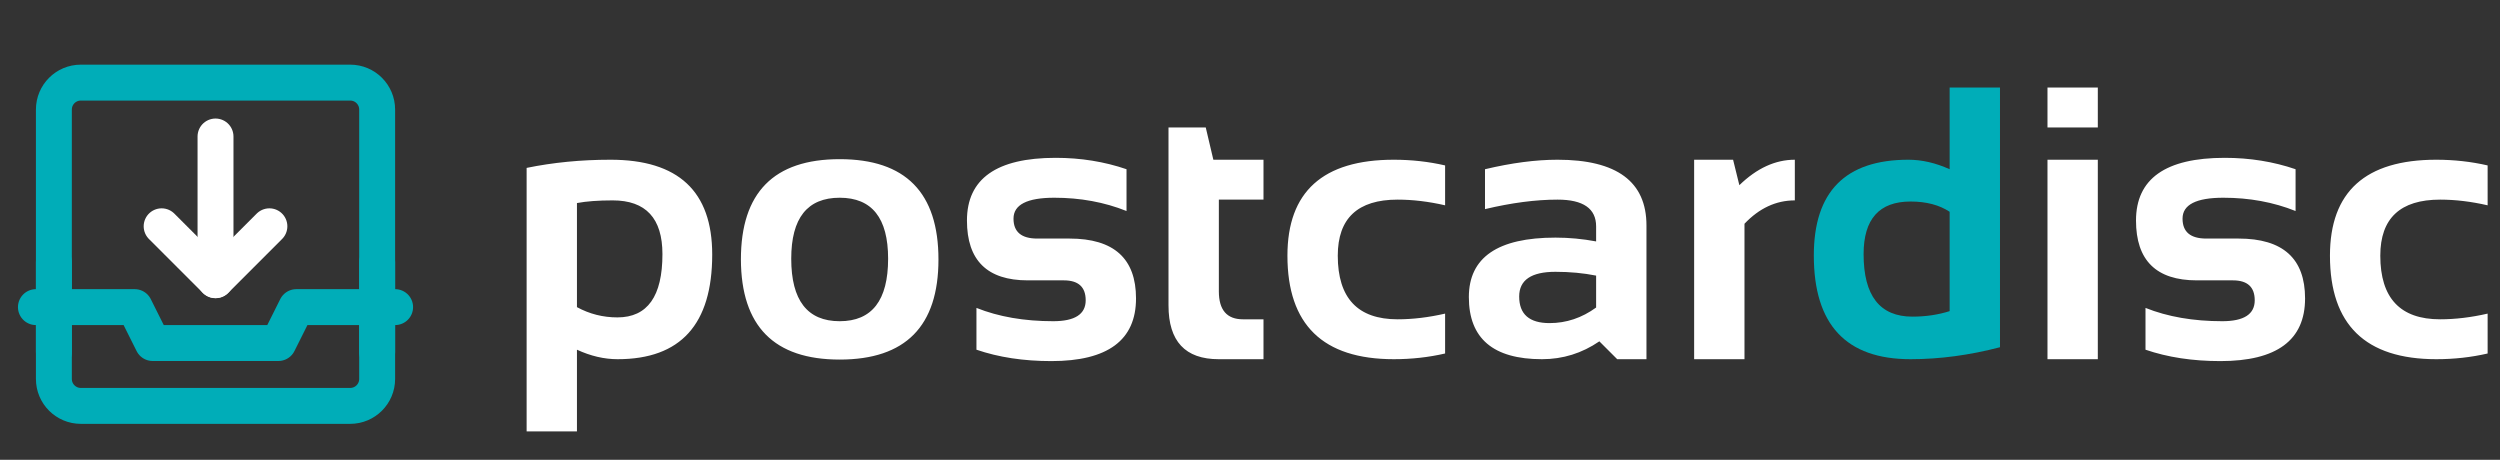
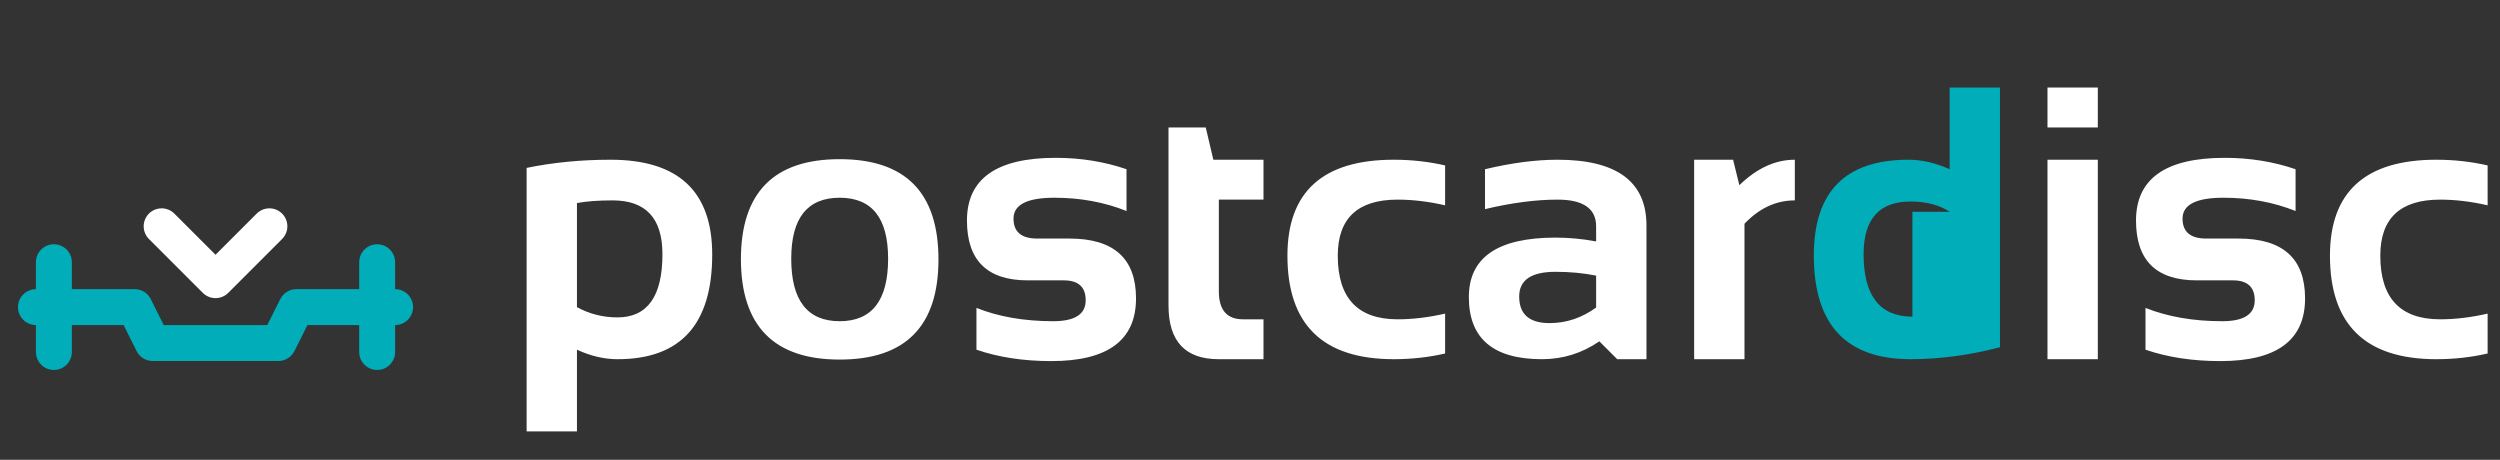
<svg xmlns="http://www.w3.org/2000/svg" width="174" height="32" viewBox="0 0 174 32" fill="none">
  <rect x="0" y="0" width="174" height="32" fill="#333333" stroke="none" />
  <path d="M40.156 21.377C41.029 21.853 41.968 22.091 42.973 22.091C45.062 22.091 46.106 20.624 46.106 17.689C46.106 15.194 44.951 13.947 42.642 13.947C41.646 13.947 40.818 14.008 40.156 14.132V21.377ZM36.653 11.686C38.495 11.307 40.443 11.117 42.497 11.117C47.212 11.117 49.57 13.316 49.57 17.715C49.57 22.572 47.375 25 42.986 25C42.051 25 41.108 24.78 40.156 24.339V30.024H36.653V11.686ZM55.07 18.006C55.07 20.906 56.194 22.356 58.442 22.356C60.69 22.356 61.813 20.906 61.813 18.006C61.813 15.176 60.69 13.762 58.442 13.762C56.194 13.762 55.07 15.176 55.07 18.006ZM51.567 18.059C51.567 13.405 53.858 11.078 58.442 11.078C63.025 11.078 65.317 13.405 65.317 18.059C65.317 22.704 63.025 25.026 58.442 25.026C53.876 25.026 51.584 22.704 51.567 18.059ZM67.961 24.339V21.43C69.504 22.047 71.284 22.356 73.303 22.356C74.81 22.356 75.564 21.871 75.564 20.901C75.564 19.976 75.057 19.513 74.043 19.513H71.531C68.711 19.513 67.3 18.125 67.3 15.348C67.3 12.44 69.359 10.985 73.475 10.985C75.22 10.985 76.864 11.25 78.406 11.778V14.687C76.864 14.07 75.189 13.762 73.382 13.762C71.487 13.762 70.54 14.246 70.54 15.216C70.54 16.142 71.091 16.604 72.192 16.604H74.44C77.525 16.604 79.067 17.993 79.067 20.769C79.067 23.678 77.102 25.132 73.171 25.132C71.24 25.132 69.504 24.868 67.961 24.339ZM81.328 8.87H83.92L84.449 11.117H87.939V13.894H84.832V20.28C84.832 21.576 85.392 22.224 86.511 22.224H87.939V25H84.819C82.492 25 81.328 23.753 81.328 21.258V8.87ZM100.579 24.603C99.433 24.868 98.243 25 97.009 25C92.073 25 89.605 22.598 89.605 17.794C89.605 13.343 92.073 11.117 97.009 11.117C98.243 11.117 99.433 11.25 100.579 11.514V14.29C99.433 14.026 98.331 13.894 97.274 13.894C94.497 13.894 93.109 15.194 93.109 17.794C93.109 20.747 94.497 22.224 97.274 22.224C98.331 22.224 99.433 22.091 100.579 21.827V24.603ZM102.232 20.677C102.232 17.918 104.241 16.538 108.261 16.538C109.204 16.538 110.147 16.626 111.09 16.803V15.758C111.09 14.515 110.195 13.894 108.406 13.894C106.89 13.894 105.207 14.114 103.356 14.555V11.778C105.207 11.338 106.89 11.117 108.406 11.117C112.531 11.117 114.594 12.642 114.594 15.692V25H112.558L111.315 23.757C110.107 24.586 108.776 25 107.322 25C103.928 25 102.232 23.559 102.232 20.677ZM111.09 19.183C110.209 19.006 109.266 18.918 108.261 18.918C106.577 18.918 105.735 19.491 105.735 20.637C105.735 21.871 106.441 22.488 107.851 22.488C109.014 22.488 110.094 22.127 111.09 21.404V19.183ZM117.912 25V11.117H120.623L121.059 12.889C122.276 11.708 123.562 11.117 124.92 11.117V13.947C123.615 13.947 122.447 14.489 121.416 15.573V25H117.912ZM146.008 6.093V8.87H142.505V6.093H146.008ZM146.008 11.117V25H142.505V11.117H146.008ZM149.327 24.339V21.43C150.869 22.047 152.65 22.356 154.668 22.356C156.176 22.356 156.929 21.871 156.929 20.901C156.929 19.976 156.423 19.513 155.409 19.513H152.897C150.076 19.513 148.666 18.125 148.666 15.348C148.666 12.44 150.724 10.985 154.84 10.985C156.586 10.985 158.229 11.25 159.772 11.778V14.687C158.229 14.07 156.555 13.762 154.748 13.762C152.853 13.762 151.905 14.246 151.905 15.216C151.905 16.142 152.456 16.604 153.558 16.604H155.805C158.891 16.604 160.433 17.993 160.433 20.769C160.433 23.678 158.467 25.132 154.536 25.132C152.606 25.132 150.869 24.868 149.327 24.339ZM173.139 24.603C171.993 24.868 170.803 25 169.569 25C164.633 25 162.165 22.598 162.165 17.794C162.165 13.343 164.633 11.117 169.569 11.117C170.803 11.117 171.993 11.25 173.139 11.514V14.29C171.993 14.026 170.891 13.894 169.834 13.894C167.057 13.894 165.669 15.194 165.669 17.794C165.669 20.747 167.057 22.224 169.834 22.224C170.891 22.224 171.993 22.091 173.139 21.827V24.603Z" fill="white" />
-   <path d="M135.695 14.74C134.973 14.264 134.065 14.026 132.972 14.026C130.795 14.026 129.706 15.247 129.706 17.689C129.706 20.588 130.839 22.038 133.104 22.038C134.021 22.038 134.885 21.911 135.695 21.655V14.74ZM139.199 24.167C137.075 24.722 134.999 25 132.972 25C128.485 25 126.242 22.594 126.242 17.781C126.242 13.339 128.437 11.117 132.826 11.117C133.761 11.117 134.717 11.338 135.695 11.778V6.093H139.199V24.167Z" fill="#00ADB8" />
-   <path d="M24.375 5.75H5.625C4.589 5.75 3.75 6.589 3.75 7.625V26.375C3.75 27.41 4.589 28.25 5.625 28.25H24.375C25.41 28.25 26.25 27.41 26.25 26.375V7.625C26.25 6.589 25.41 5.75 24.375 5.75Z" stroke="#00ADB8" stroke-width="2.5" stroke-linejoin="round" />
+   <path d="M135.695 14.74C134.973 14.264 134.065 14.026 132.972 14.026C130.795 14.026 129.706 15.247 129.706 17.689C129.706 20.588 130.839 22.038 133.104 22.038V14.74ZM139.199 24.167C137.075 24.722 134.999 25 132.972 25C128.485 25 126.242 22.594 126.242 17.781C126.242 13.339 128.437 11.117 132.826 11.117C133.761 11.117 134.717 11.338 135.695 11.778V6.093H139.199V24.167Z" fill="#00ADB8" />
  <path d="M2.5 21.375H9.375L10.625 23.875H19.375L20.625 21.375H27.5" stroke="#00ADB8" stroke-width="2.5" stroke-linecap="round" stroke-linejoin="round" />
  <path d="M26.25 24.5V18.25" stroke="#00ADB8" stroke-width="2.5" stroke-linecap="round" stroke-linejoin="round" />
  <path d="M11.25 15.75L15 19.5L18.75 15.75" stroke="white" stroke-width="2.5" stroke-linecap="round" stroke-linejoin="round" />
-   <path d="M15 19.5V9.5" stroke="white" stroke-width="2.5" stroke-linecap="round" stroke-linejoin="round" />
  <path d="M3.75 24.5V18.25" stroke="#00ADB8" stroke-width="2.5" stroke-linecap="round" stroke-linejoin="round" />
</svg>